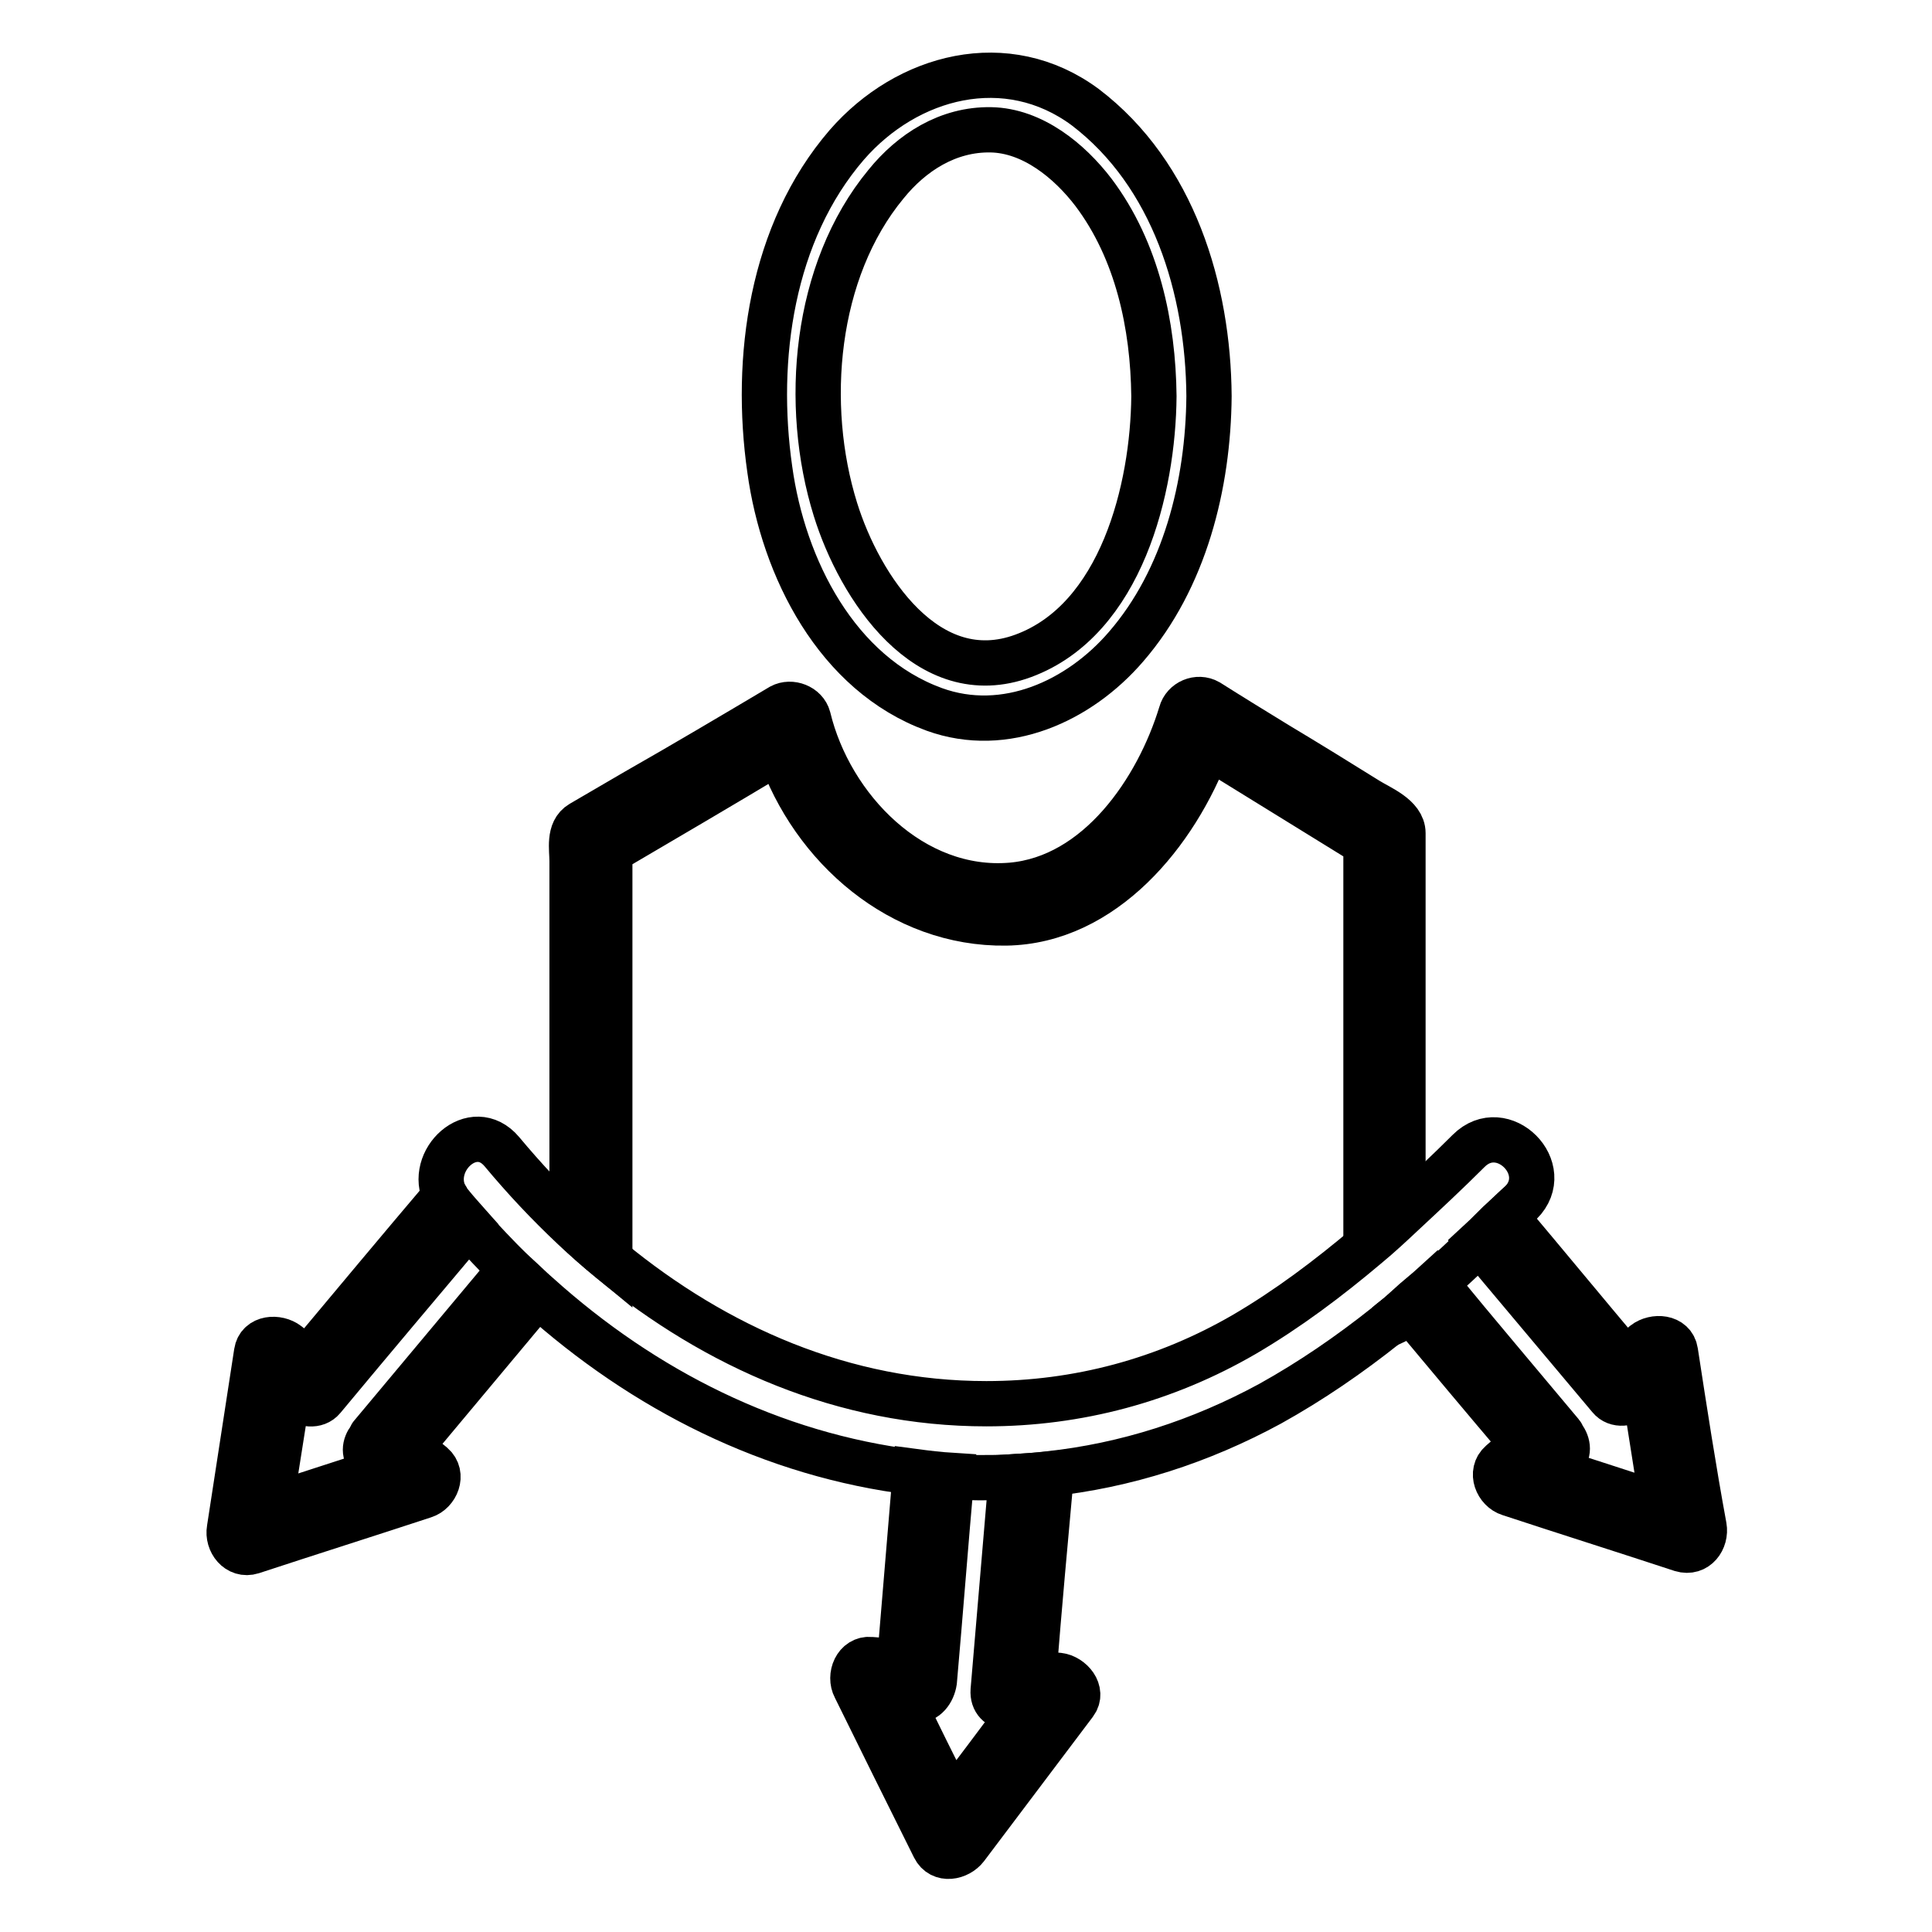
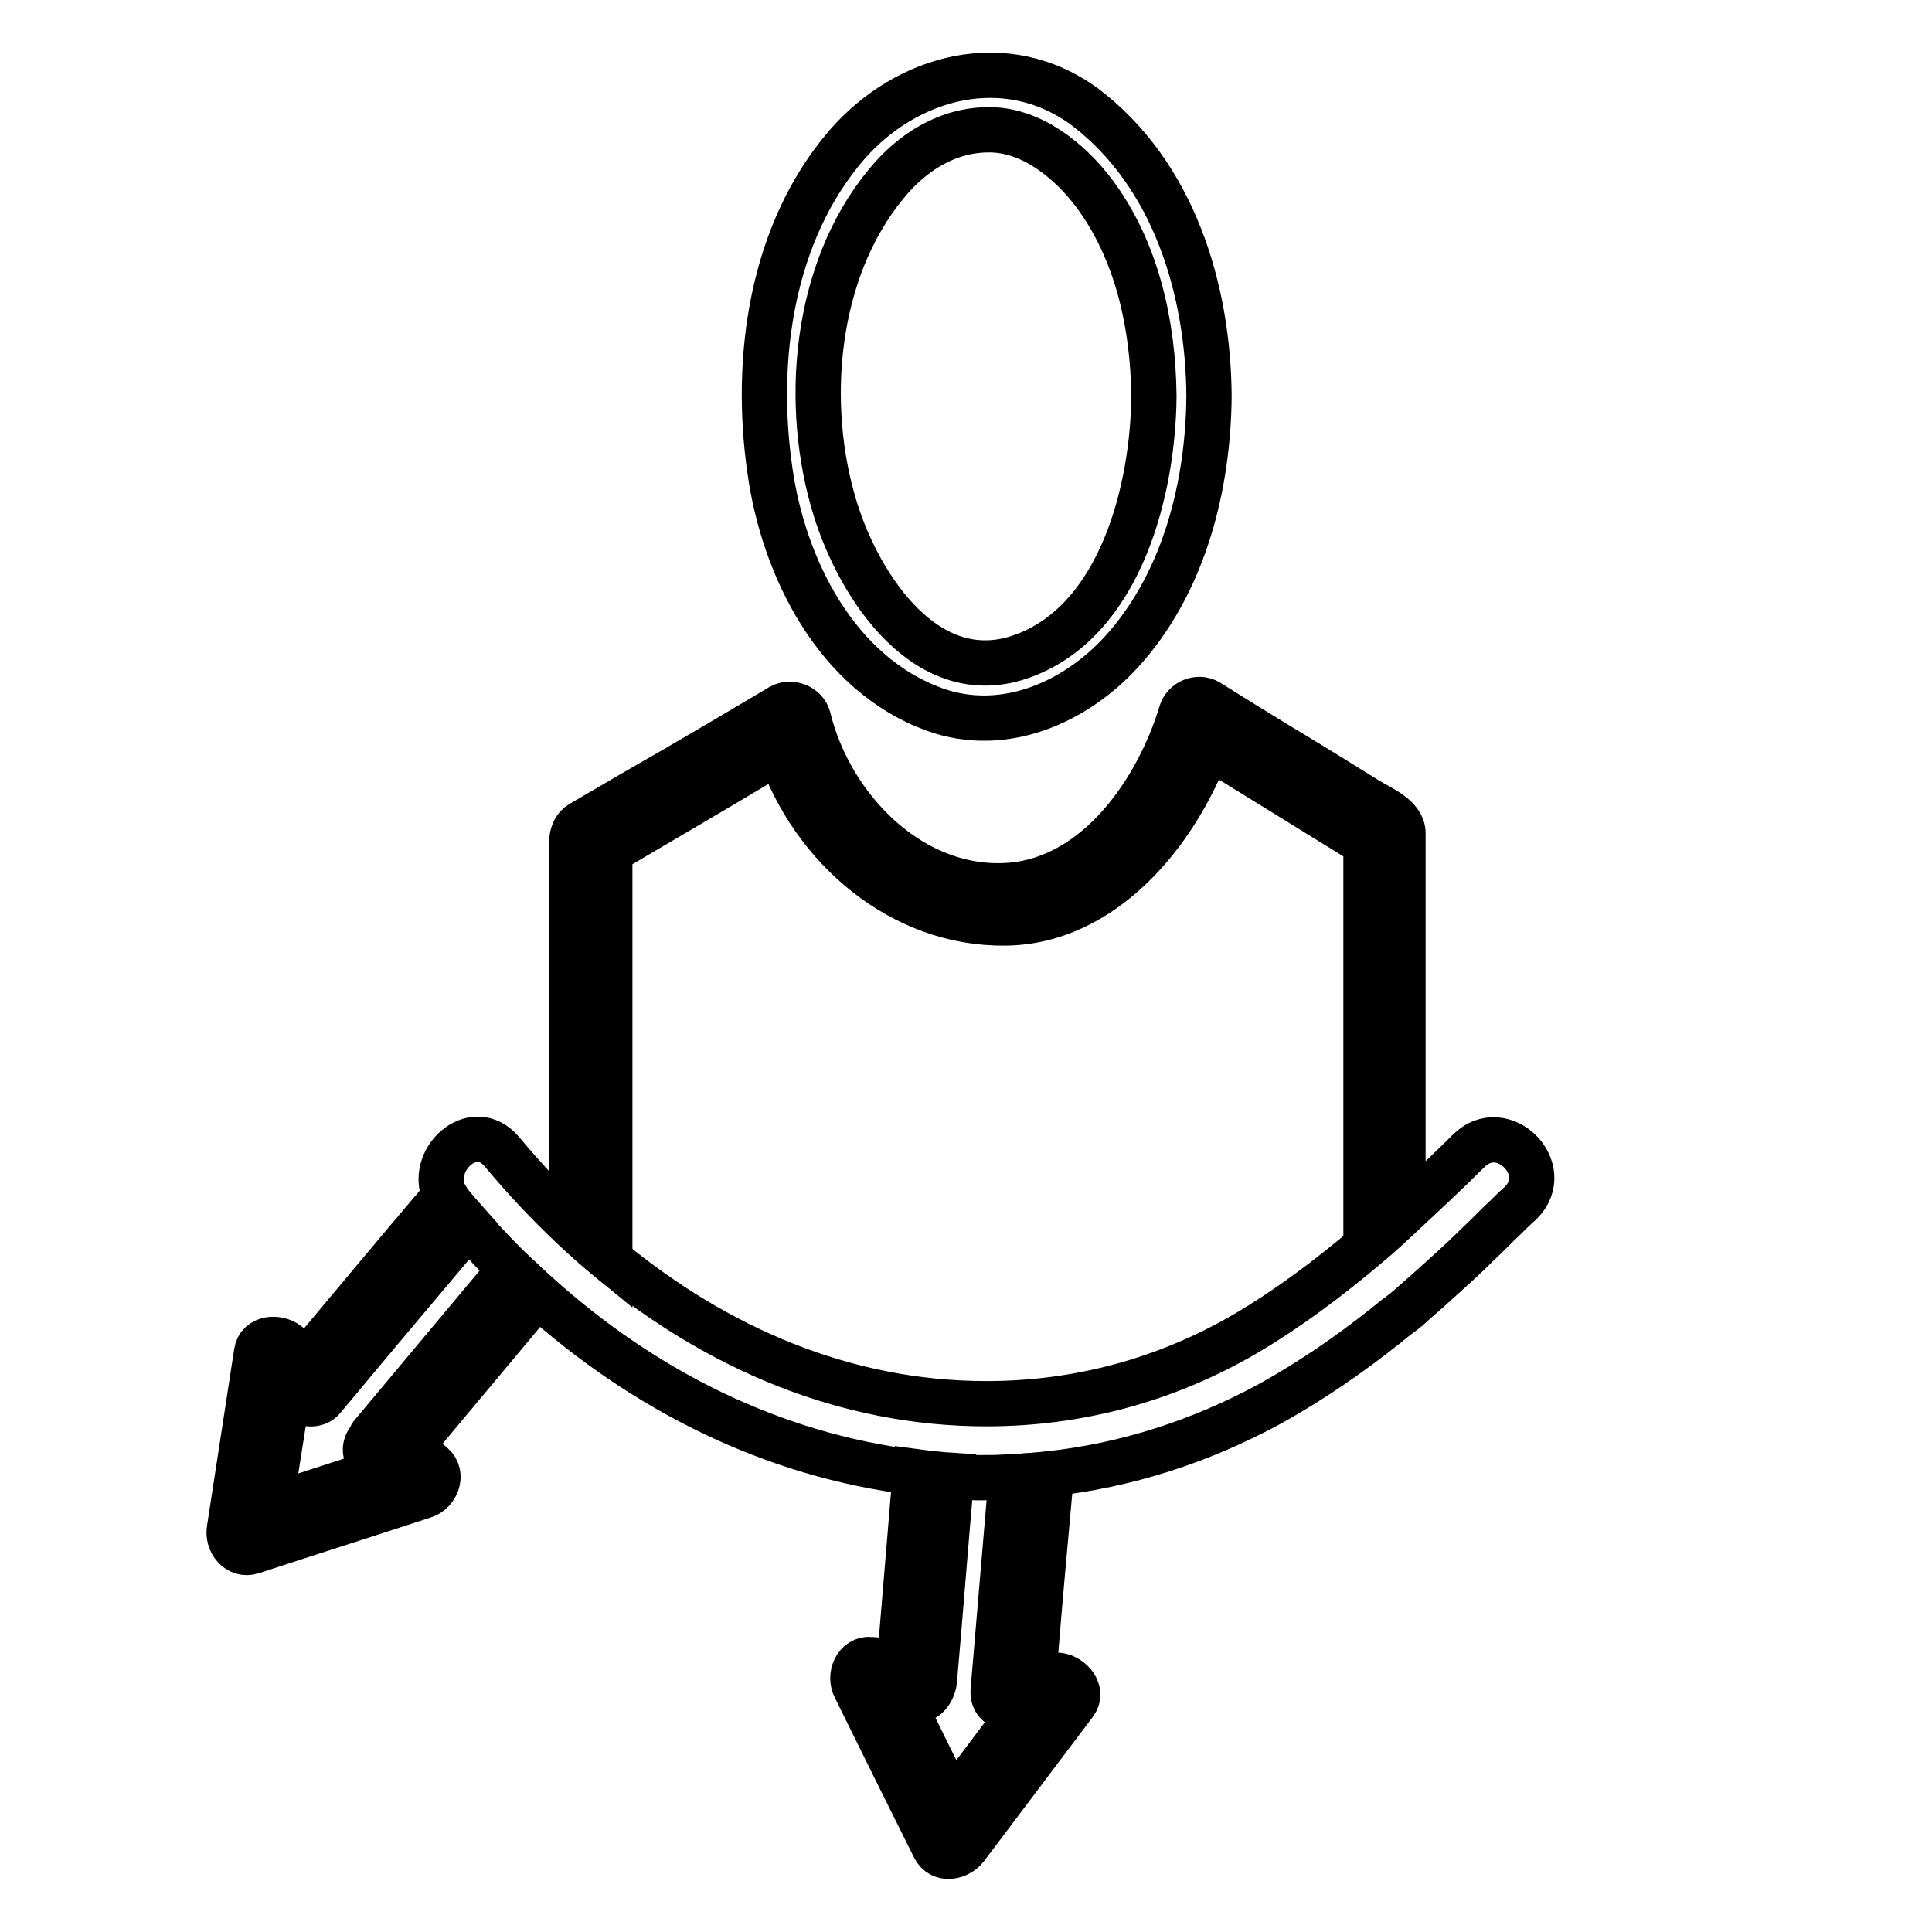
<svg xmlns="http://www.w3.org/2000/svg" version="1.1" x="0px" y="0px" viewBox="0 0 256 256" enable-background="new 0 0 256 256" xml:space="preserve">
  <g>
    <g>
      <g>
        <path stroke-width="6" fill-opacity="0" stroke="#000000" d="M123.8,94c9.4,3.4,19.2-1.1,25.4-8.3c7.8-9,10.9-21.5,11-33.2v0c-0.1-14.2-4.7-29.4-16.4-38.3c-10.4-7.7-23.6-4.2-31.6,5c-10,11.6-12.3,28.3-10.2,43C103.8,75.3,110.9,89.3,123.8,94z M131.3,17.2c5.5,0.1,10.4,4.1,13.6,8.3c5.8,7.7,7.9,17.6,8,27c-0.1,12.2-4.3,29.6-17.3,34.4c-12.7,4.7-21.7-9.1-24.9-19.4c-4.3-13.8-2.8-31.6,6.7-43.1C120.8,20.2,125.6,17.1,131.3,17.2z" />
-         <path stroke-width="6" fill-opacity="0" stroke="#000000" d="M183.7,175.6c0.4-0.2,0.7-0.3,1.1-0.5c0.7-0.3,1-0.8,1.1-1.3C185.2,174.4,184.4,175,183.7,175.6z" />
        <path stroke-width="6" fill-opacity="0" stroke="#000000" d="M80.8,166.9c0-18,0-36.1,0-54.1c7.5-4.4,15-8.8,22.5-13.3c4.4,12.8,16.1,23,30,22.8c12.9-0.2,22.5-11.9,26.8-23.4c7,4.3,13.9,8.6,20.9,12.9c0,17.7,0,35.5,0,53.2c1.7-1.4,3.3-2.9,4.9-4.4c0-10.9,0-21.7,0-32.6c0-5.9,0-11.7,0-17.6c0-2.2-3.1-3.4-4.7-4.4c-4-2.5-7.9-4.9-11.9-7.3c-3.1-1.9-6.2-3.8-9.2-5.7c-1.4-0.8-3.2,0-3.6,1.5c-3.1,10.2-11,21.8-22.5,22.8c-13.1,1.1-24-10.2-26.9-22.2c-0.4-1.5-2.3-2.2-3.6-1.5c-6.4,3.8-12.8,7.6-19.3,11.3c-2.4,1.4-4.8,2.8-7.2,4.2c-1.7,1-1.2,3.4-1.2,5c0,16.1,0,32.2,0,48.3C77.5,164.1,79.1,165.5,80.8,166.9z" />
        <path stroke-width="6" fill-opacity="0" stroke="#000000" d="M67.6,168.2c-6.1,7.3-12.3,14.7-18.4,22c-0.1,0.1-0.1,0.3-0.2,0.4c-0.7,0.9-0.9,2.1,0.2,3c0.5,0.4,0.9,0.8,1.4,1.2c-4.9,1.6-9.9,3.2-14.8,4.8c0.8-5.1,1.6-10.1,2.4-15.2c0.4,0.3,0.7,0.6,1.1,0.9c0.9,0.8,2.6,1.1,3.5,0c6.4-7.7,12.9-15.4,19.3-23c-0.8-0.9-1.7-1.9-2.5-2.9c-0.3-0.3-0.4-0.7-0.6-1c-6.1,7.2-12.2,14.5-18.3,21.8c-0.8-0.7-1.7-1.4-2.6-2.1c-1.3-1-3.8-0.9-4.1,1.1c-1.2,7.8-2.4,15.6-3.6,23.4c-0.3,1.7,1.1,3.6,3,3c7.6-2.5,15.2-4.9,22.8-7.4c1.6-0.5,2.6-2.8,1.1-4.1c-1-0.8-1.9-1.6-2.9-2.4c5.6-6.7,11.2-13.4,16.8-20.1C70,170.4,68.8,169.3,67.6,168.2z" />
-         <path stroke-width="6" fill-opacity="0" stroke="#000000" d="M222,179.1c-0.3-2-2.8-2.1-4.1-1.1c-0.8,0.7-1.7,1.4-2.6,2.1c-5.3-6.3-10.5-12.6-15.8-18.9c-1.2,1.1-2.3,2.3-3.5,3.4c5.8,6.9,11.5,13.7,17.3,20.6c0.9,1.1,2.5,0.8,3.5,0c0.4-0.3,0.7-0.6,1.1-0.9c0.8,5.1,1.6,10.1,2.4,15.2c-4.9-1.6-9.9-3.2-14.8-4.8c0.5-0.4,0.9-0.8,1.4-1.2c1.1-0.9,0.9-2.2,0.2-3.1c-0.1-0.1-0.1-0.3-0.2-0.4c-5.6-6.7-11.2-13.3-16.7-20c-1.2,1.1-2.5,2.1-3.7,3.2c5.1,6.1,10.2,12.2,15.3,18.2c-1,0.8-2,1.6-2.9,2.4c-1.5,1.3-0.5,3.6,1.1,4.1c7.6,2.5,15.2,4.9,22.8,7.4c2,0.6,3.3-1.3,3-3C224.4,194.7,223.2,186.9,222,179.1z" />
        <path stroke-width="6" fill-opacity="0" stroke="#000000" d="M134,195.7c-0.8,9.4-1.6,18.9-2.4,28.3c-0.1,1.4,0.8,2.2,2,2.3c0.2,0,0.3,0.1,0.5,0.1c0.5,0,0.9,0.1,1.4,0.1c-3.1,4.2-6.2,8.3-9.3,12.4c-2.3-4.6-4.6-9.2-6.8-13.8c0.6,0,1.3,0.1,1.9,0.2c1.4,0.1,2.3-1.2,2.5-2.5c0.8-9.1,1.5-18.2,2.3-27.3c-1.6-0.1-3.3-0.3-4.8-0.5c-0.7,8.4-1.4,16.8-2.1,25.2c-1.3-0.1-2.5-0.2-3.8-0.3c-2-0.2-2.9,2.2-2.1,3.7c3.5,7.1,7,14.2,10.5,21.2c0.9,1.8,3.2,1.3,4.2,0c4.8-6.4,9.6-12.7,14.4-19.1c1.2-1.6-0.5-3.5-2.1-3.7c-1.1-0.1-2.2-0.2-3.3-0.3c0.7-8.8,1.5-17.6,2.3-26.4C137.3,195.5,135.6,195.6,134,195.7z" />
        <path stroke-width="6" fill-opacity="0" stroke="#000000" d="M190.1,170.2c2-1.8,4-3.6,5.9-5.5c1.2-1.1,2.3-2.3,3.5-3.4c0.7-0.7,1.3-1.3,2-1.9c4.5-4.5-2.4-11.4-6.9-6.9c-2.8,2.8-5.7,5.5-8.6,8.2c-1.6,1.5-3.2,3-4.9,4.4c-5.1,4.3-10.4,8.3-16.2,11.7c-10.5,6.1-22.1,9.2-34.2,9.2c-18.9,0-35.8-7.5-49.8-19c-1.7-1.4-3.3-2.8-4.9-4.3c-3.4-3.2-6.5-6.5-9.5-10.1c-3.8-4.5-9.9,1.2-7.5,5.9c0.2,0.3,0.3,0.7,0.6,1c0.8,1,1.7,1.9,2.5,2.9c1.8,2,3.7,4,5.6,5.9c1.2,1.1,2.4,2.3,3.6,3.3c14,12.6,31,21.2,49.8,23.5c1.6,0.2,3.2,0.4,4.8,0.5c1.3,0.1,2.5,0.2,3.8,0.2c1.4,0,2.9,0,4.3-0.1c1.7-0.1,3.3-0.2,4.9-0.4c10.3-1.1,20.2-4.3,29.4-9.3c5.4-3,10.5-6.5,15.4-10.4c0.7-0.6,1.5-1.2,2.3-1.8c0.2-0.1,0.3-0.3,0.5-0.4C187.7,172.3,188.9,171.3,190.1,170.2z" />
      </g>
      <g />
      <g />
      <g />
      <g />
      <g />
      <g />
      <g />
      <g />
      <g />
      <g />
      <g />
      <g />
      <g />
      <g />
      <g />
    </g>
  </g>
</svg>